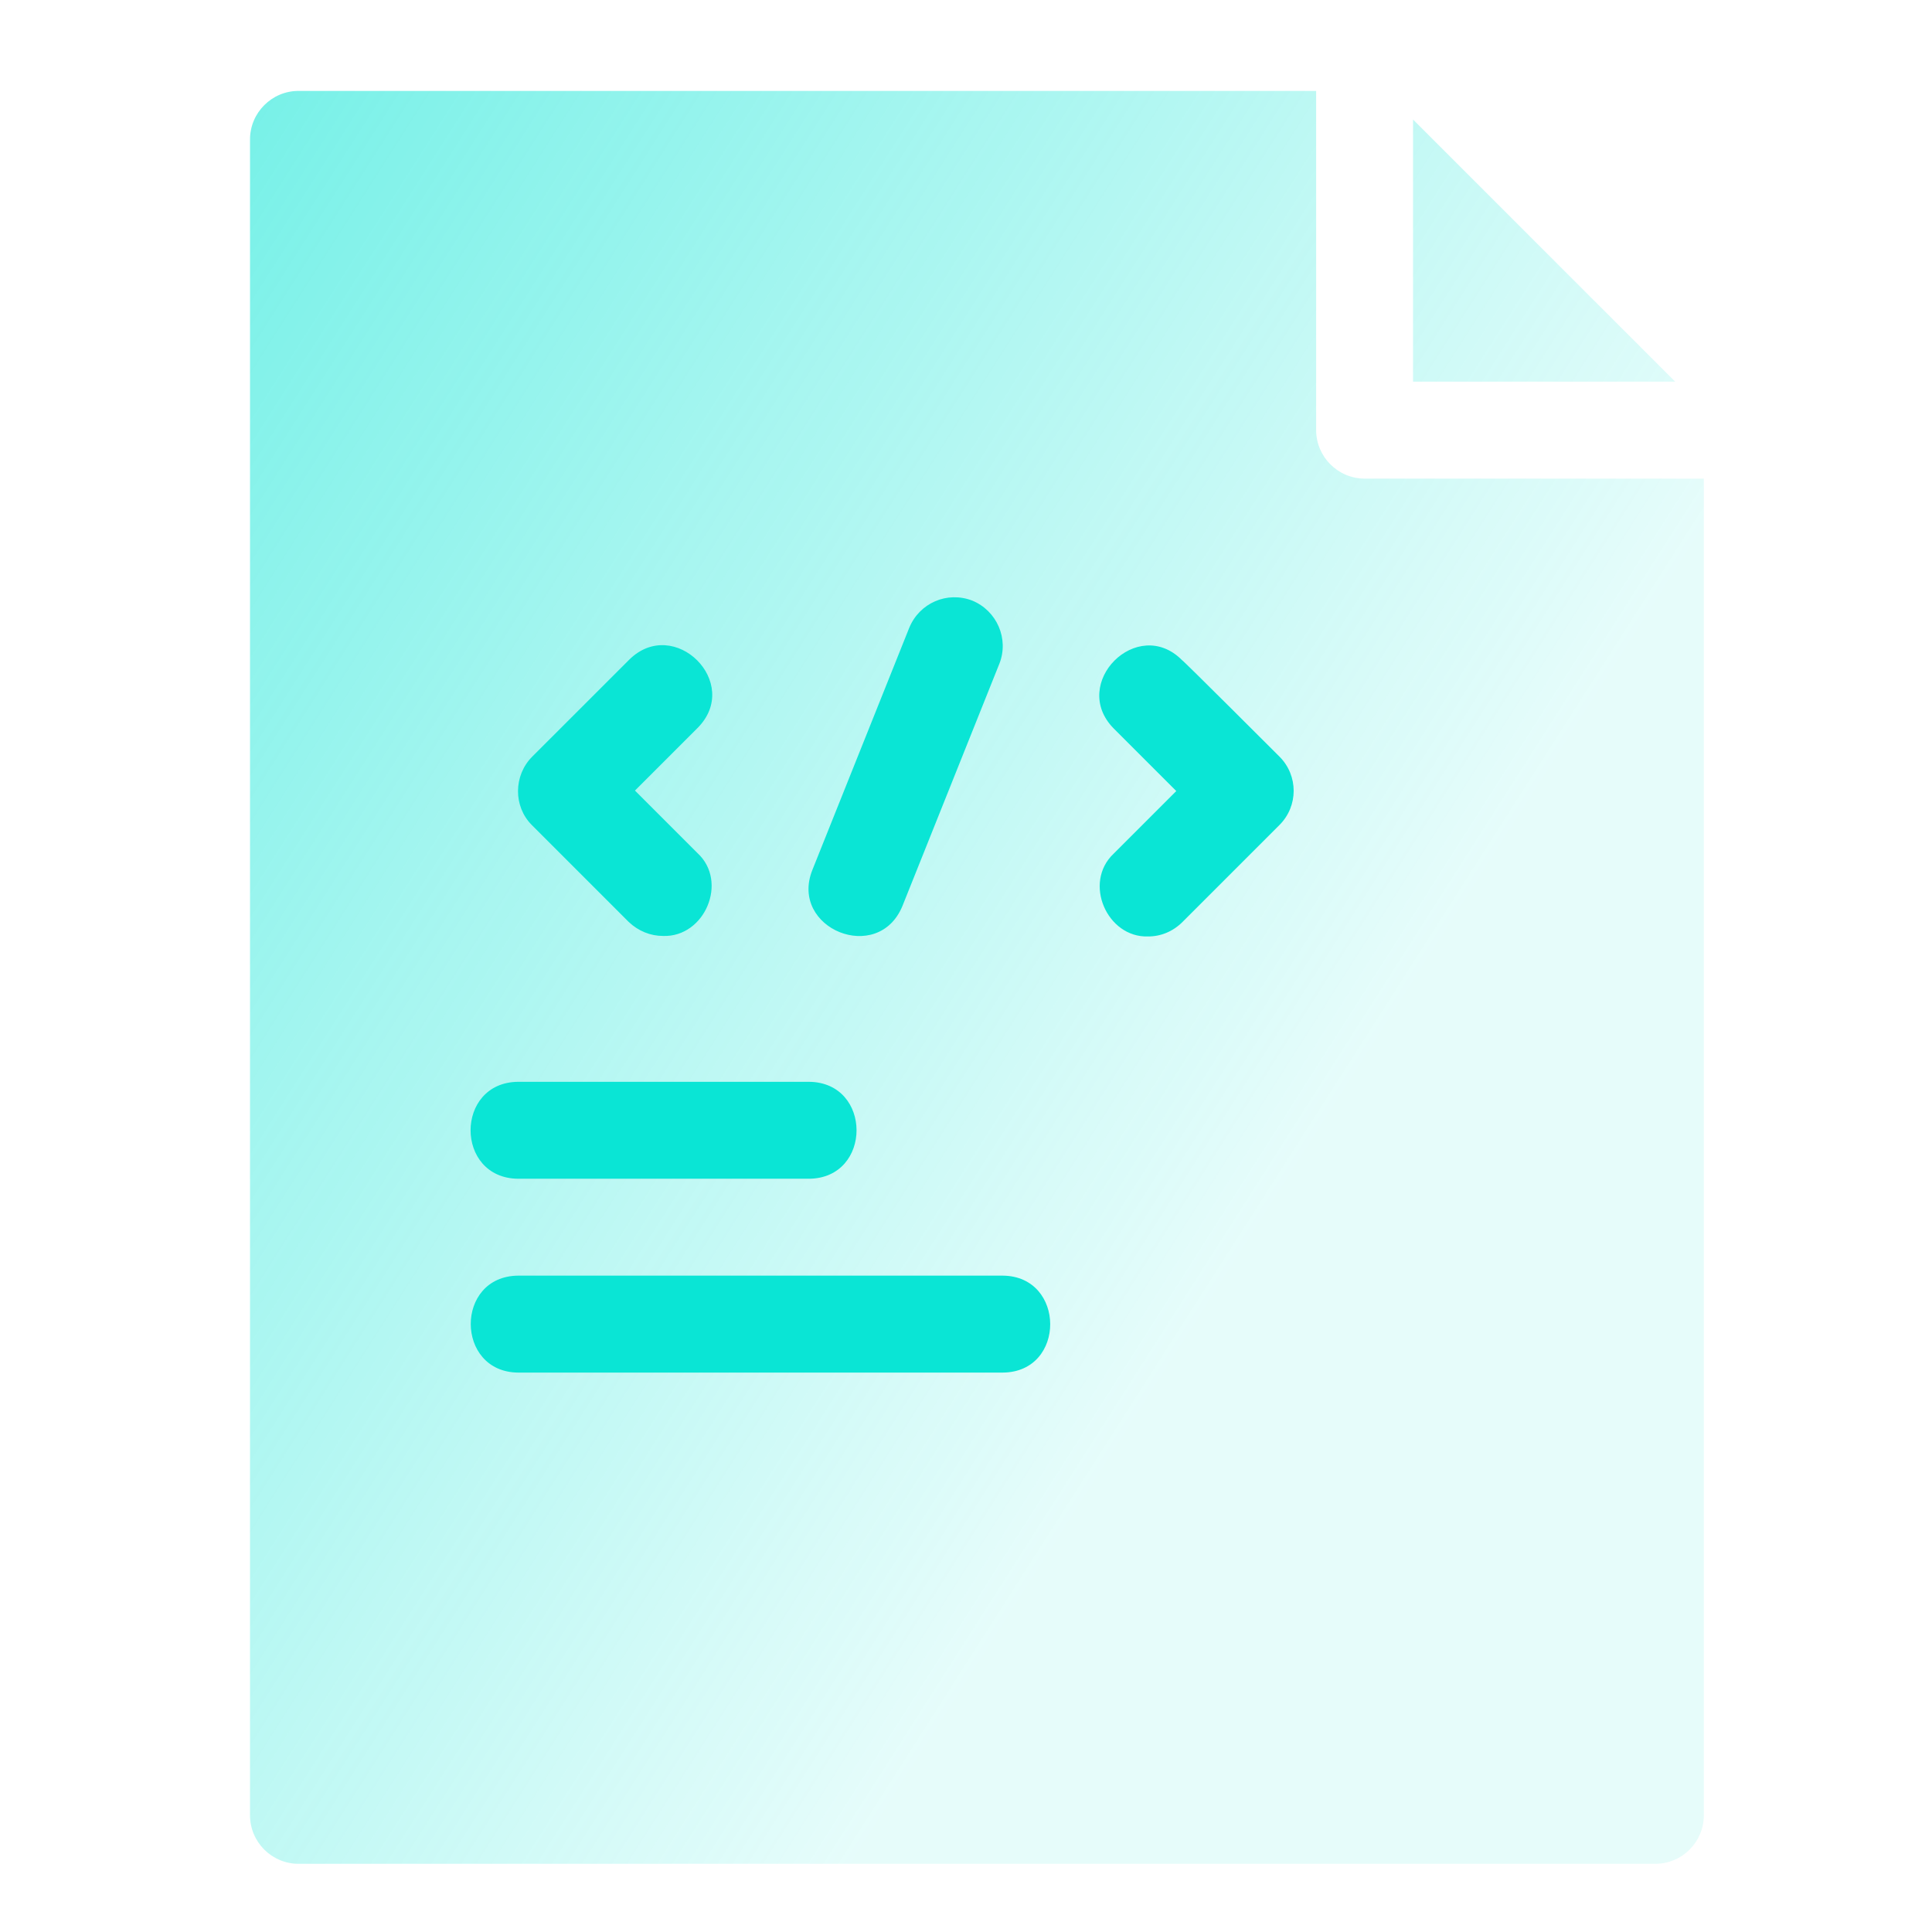
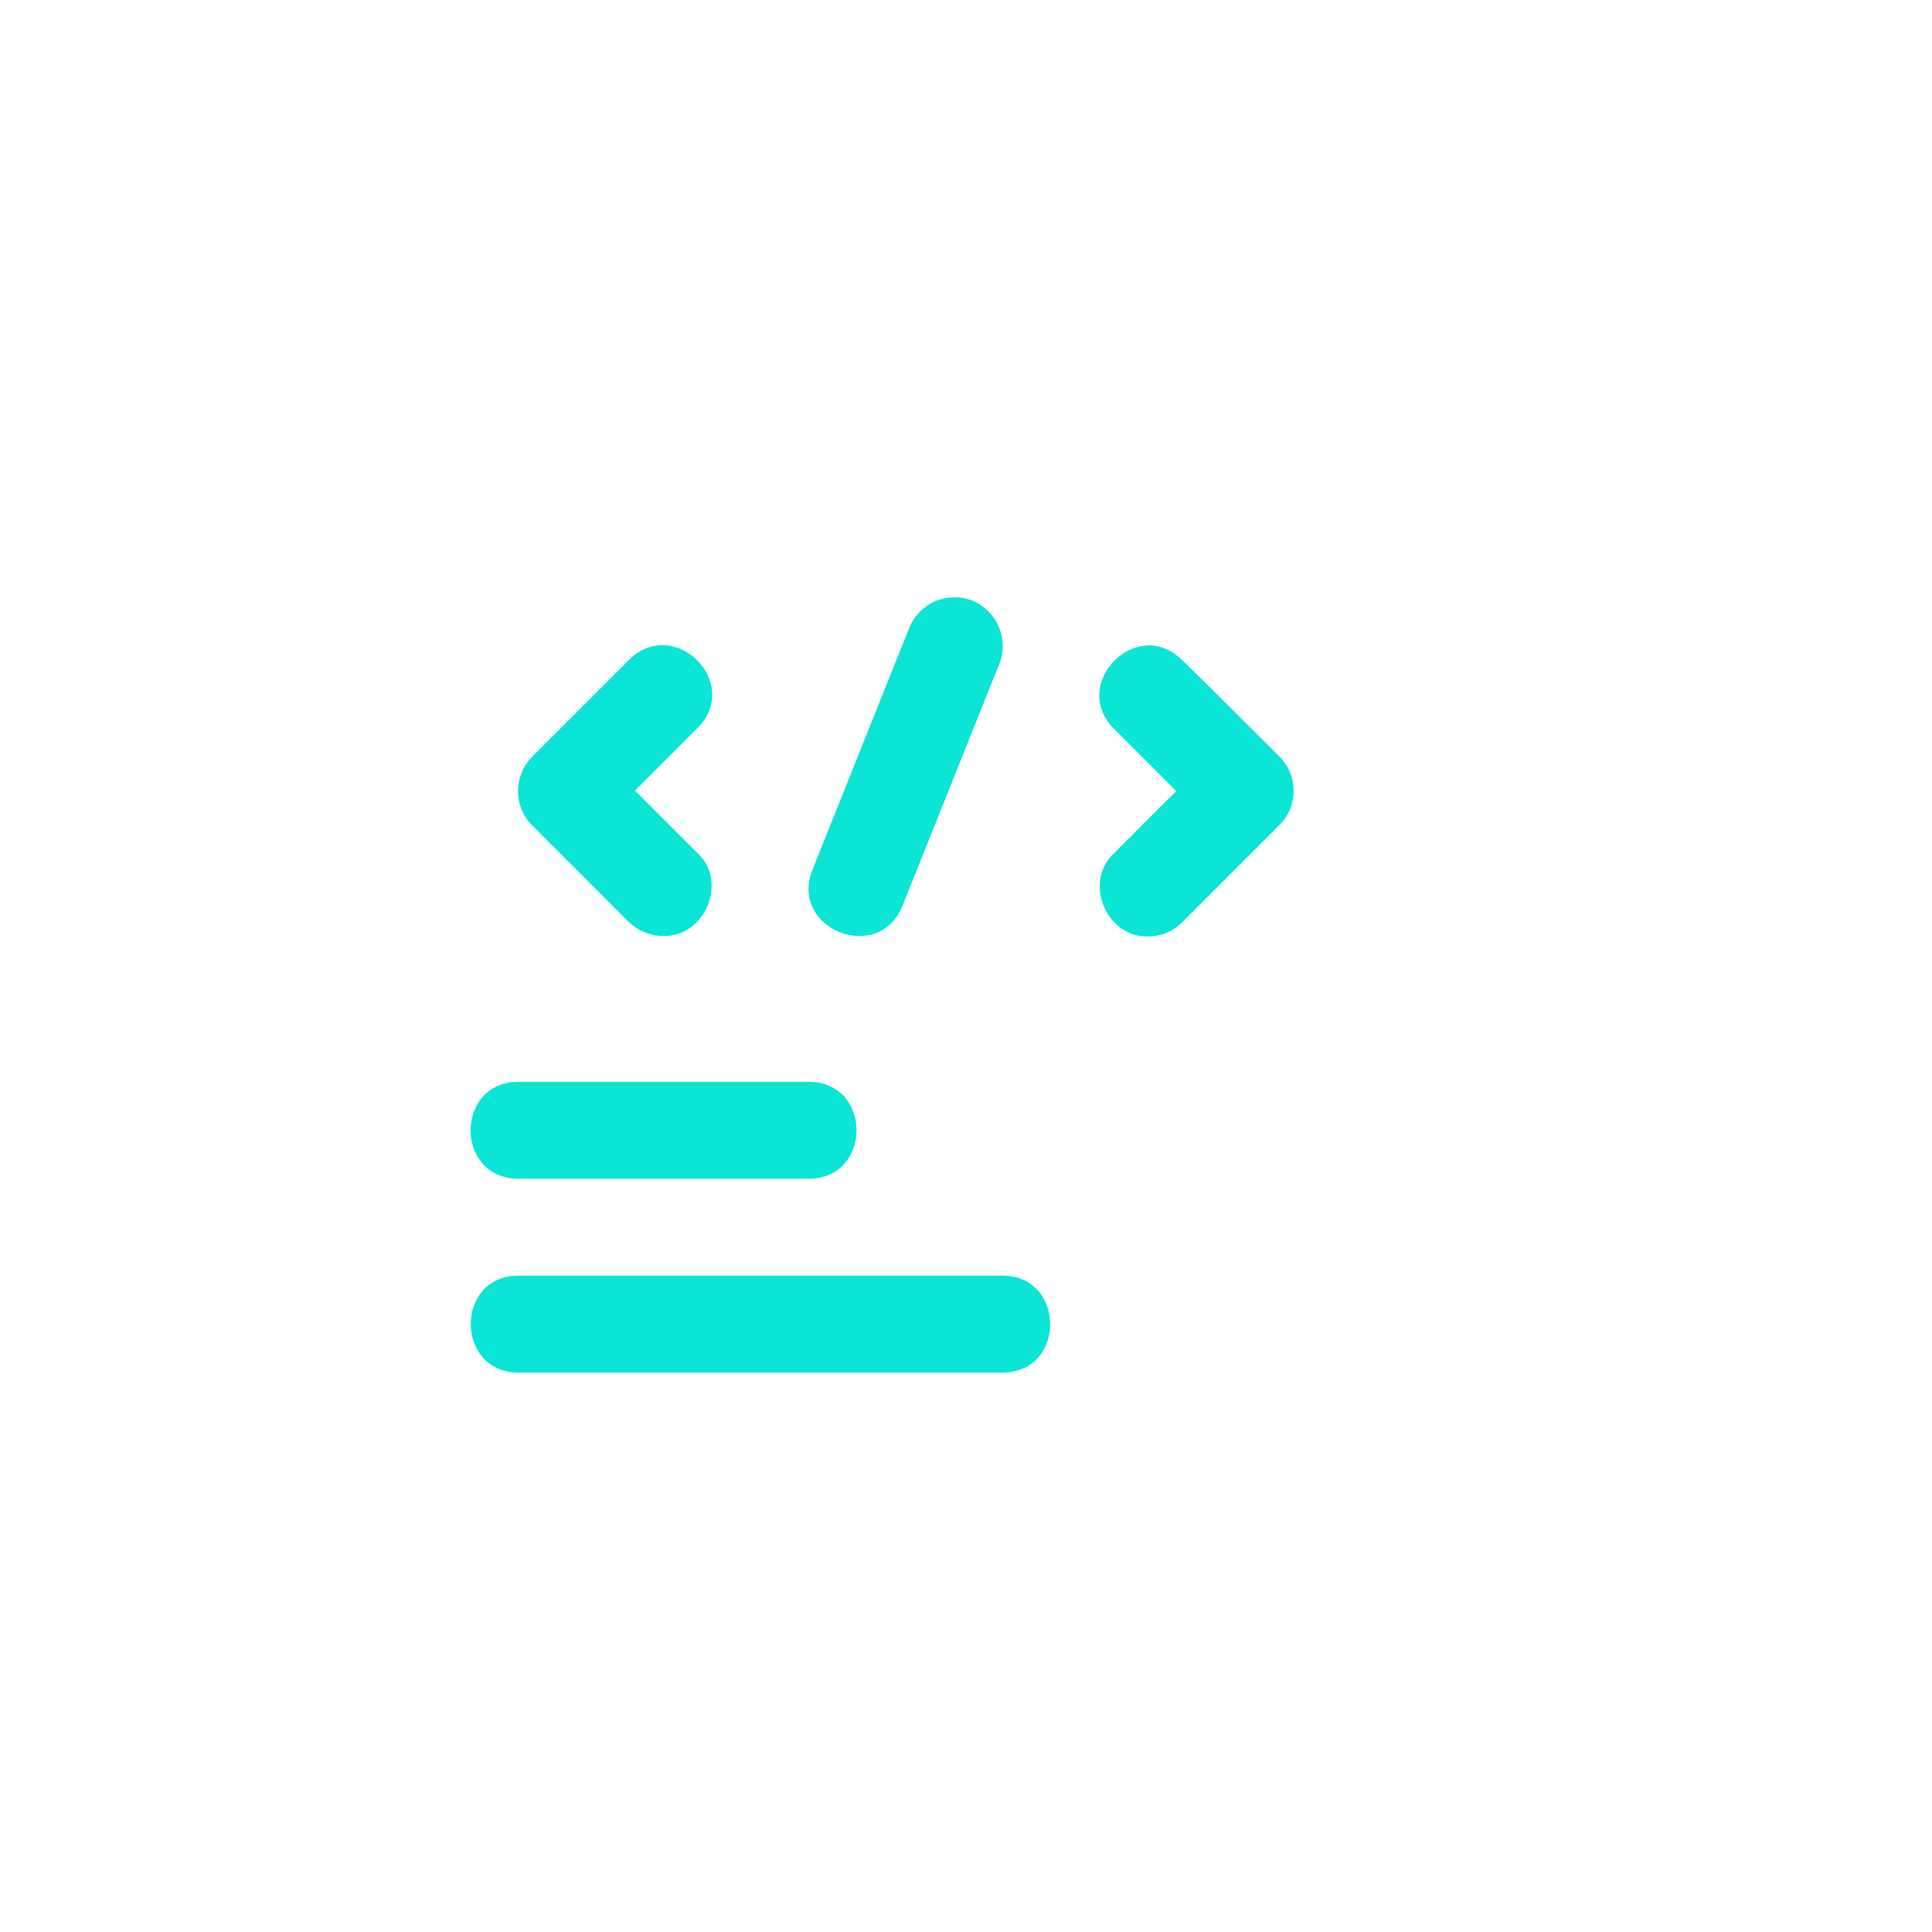
<svg xmlns="http://www.w3.org/2000/svg" width="85" height="85" viewBox="0 0 85 85" fill="none">
-   <path d="M57.905 4V18.925C57.906 20.097 58.865 21.056 60.037 21.057H74.962V79.868C74.962 81.041 74.003 82 72.83 82H13.132C11.959 82 11 81.041 11 79.868V6.132C11 4.959 11.959 4 13.132 4H57.905ZM73.702 16.792H62.168V5.258L73.702 16.792Z" fill="url(#paint0_linear_1612_8217)" />
  <path d="M44.118 56.123C46.89 56.145 46.911 60.367 44.118 60.388H22.798C20.026 60.367 20.005 56.145 22.798 56.123H44.118ZM35.59 47.595C38.383 47.617 38.383 51.839 35.59 51.86H22.798C20.005 51.839 20.005 47.617 22.798 47.595H35.59ZM49.001 32.053C47.04 30.07 50.045 27.064 52.007 29.046C52.028 29.025 56.293 33.289 56.293 33.289C57.124 34.121 57.124 35.464 56.293 36.295L52.028 40.56C51.602 40.986 51.069 41.2 50.515 41.2C48.703 41.264 47.636 38.832 49.001 37.553L51.751 34.803L49.001 32.053ZM40.004 27.618C40.452 26.531 41.667 25.998 42.775 26.424C43.863 26.872 44.396 28.108 43.97 29.196L39.705 39.856C38.639 42.457 34.717 40.858 35.739 38.279L40.004 27.618ZM27.681 29.025C29.663 27.064 32.669 30.049 30.686 32.032L27.936 34.782L30.686 37.532C32.051 38.79 31.006 41.242 29.173 41.178C28.619 41.178 28.086 40.965 27.659 40.56L23.395 36.295C22.585 35.485 22.585 34.121 23.416 33.289L27.681 29.025Z" fill="#0AE5D5" />
  <defs>
    <linearGradient id="paint0_linear_1612_8217" x1="53.82" y1="56.476" x2="-54.416" y2="-12.554" gradientUnits="userSpaceOnUse">
      <stop stop-color="#0AE5D5" stop-opacity="0.1" />
      <stop offset="1" stop-color="#0AE5D5" />
    </linearGradient>
  </defs>
</svg>